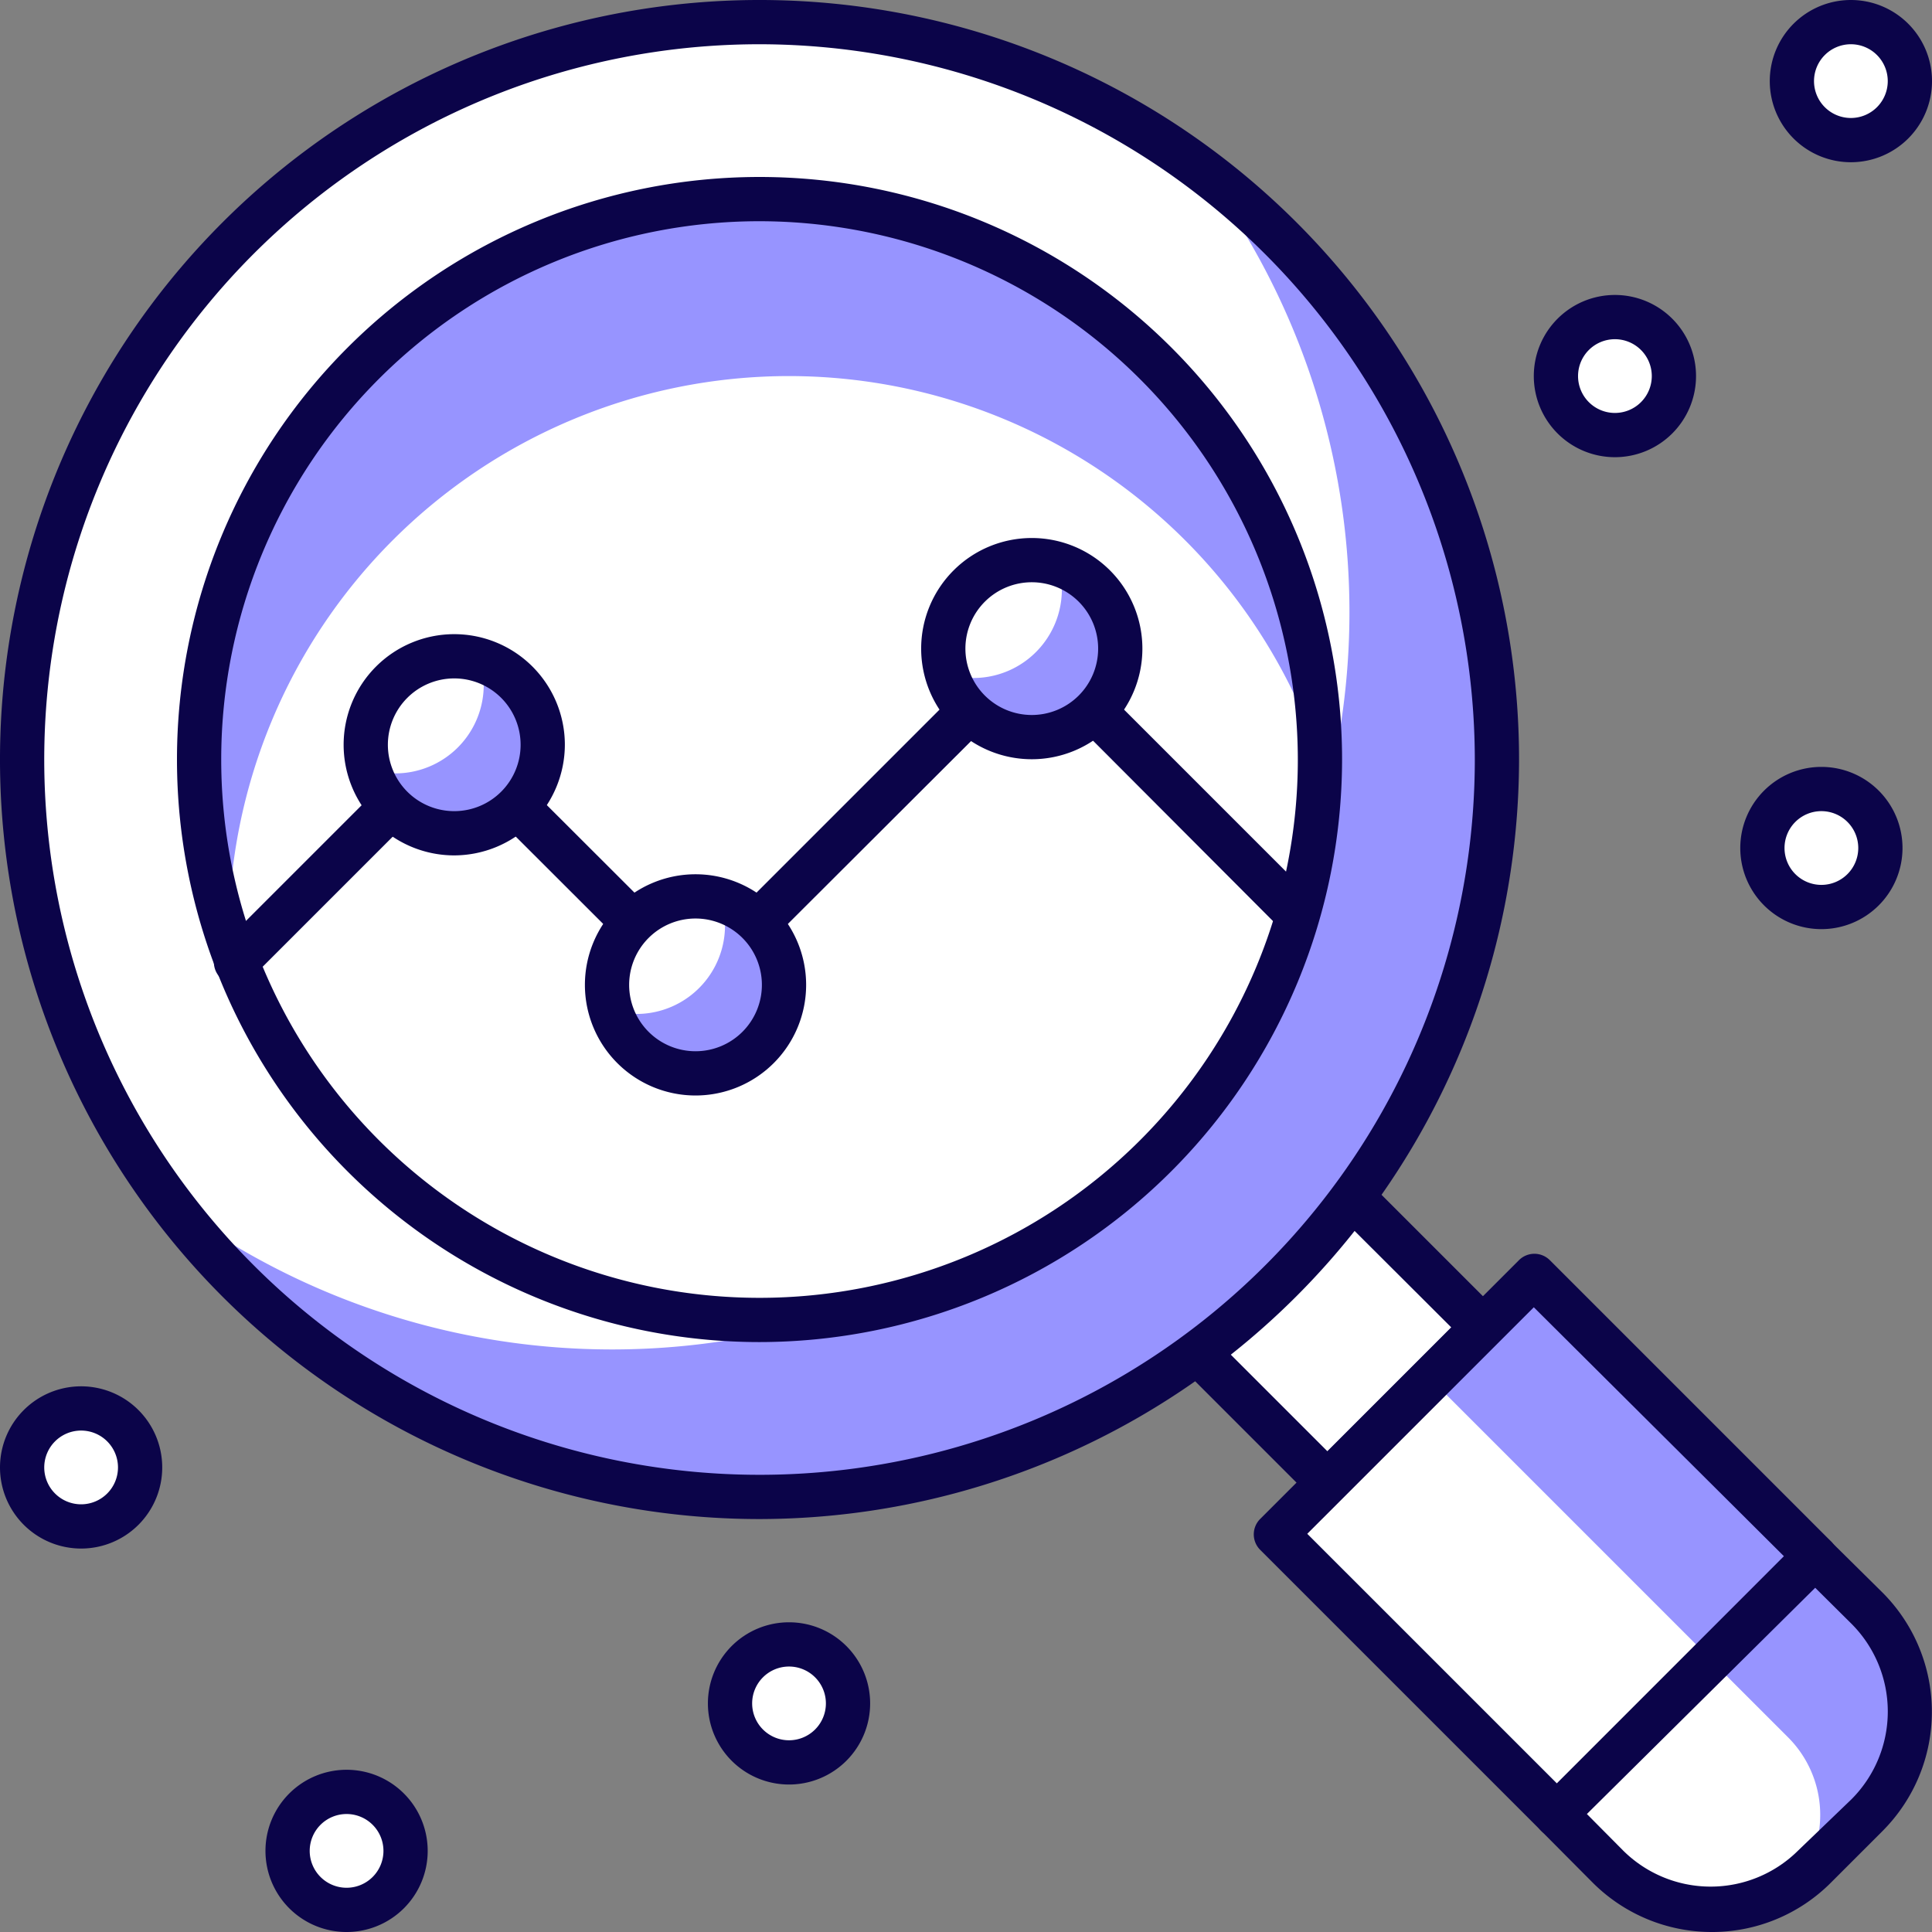
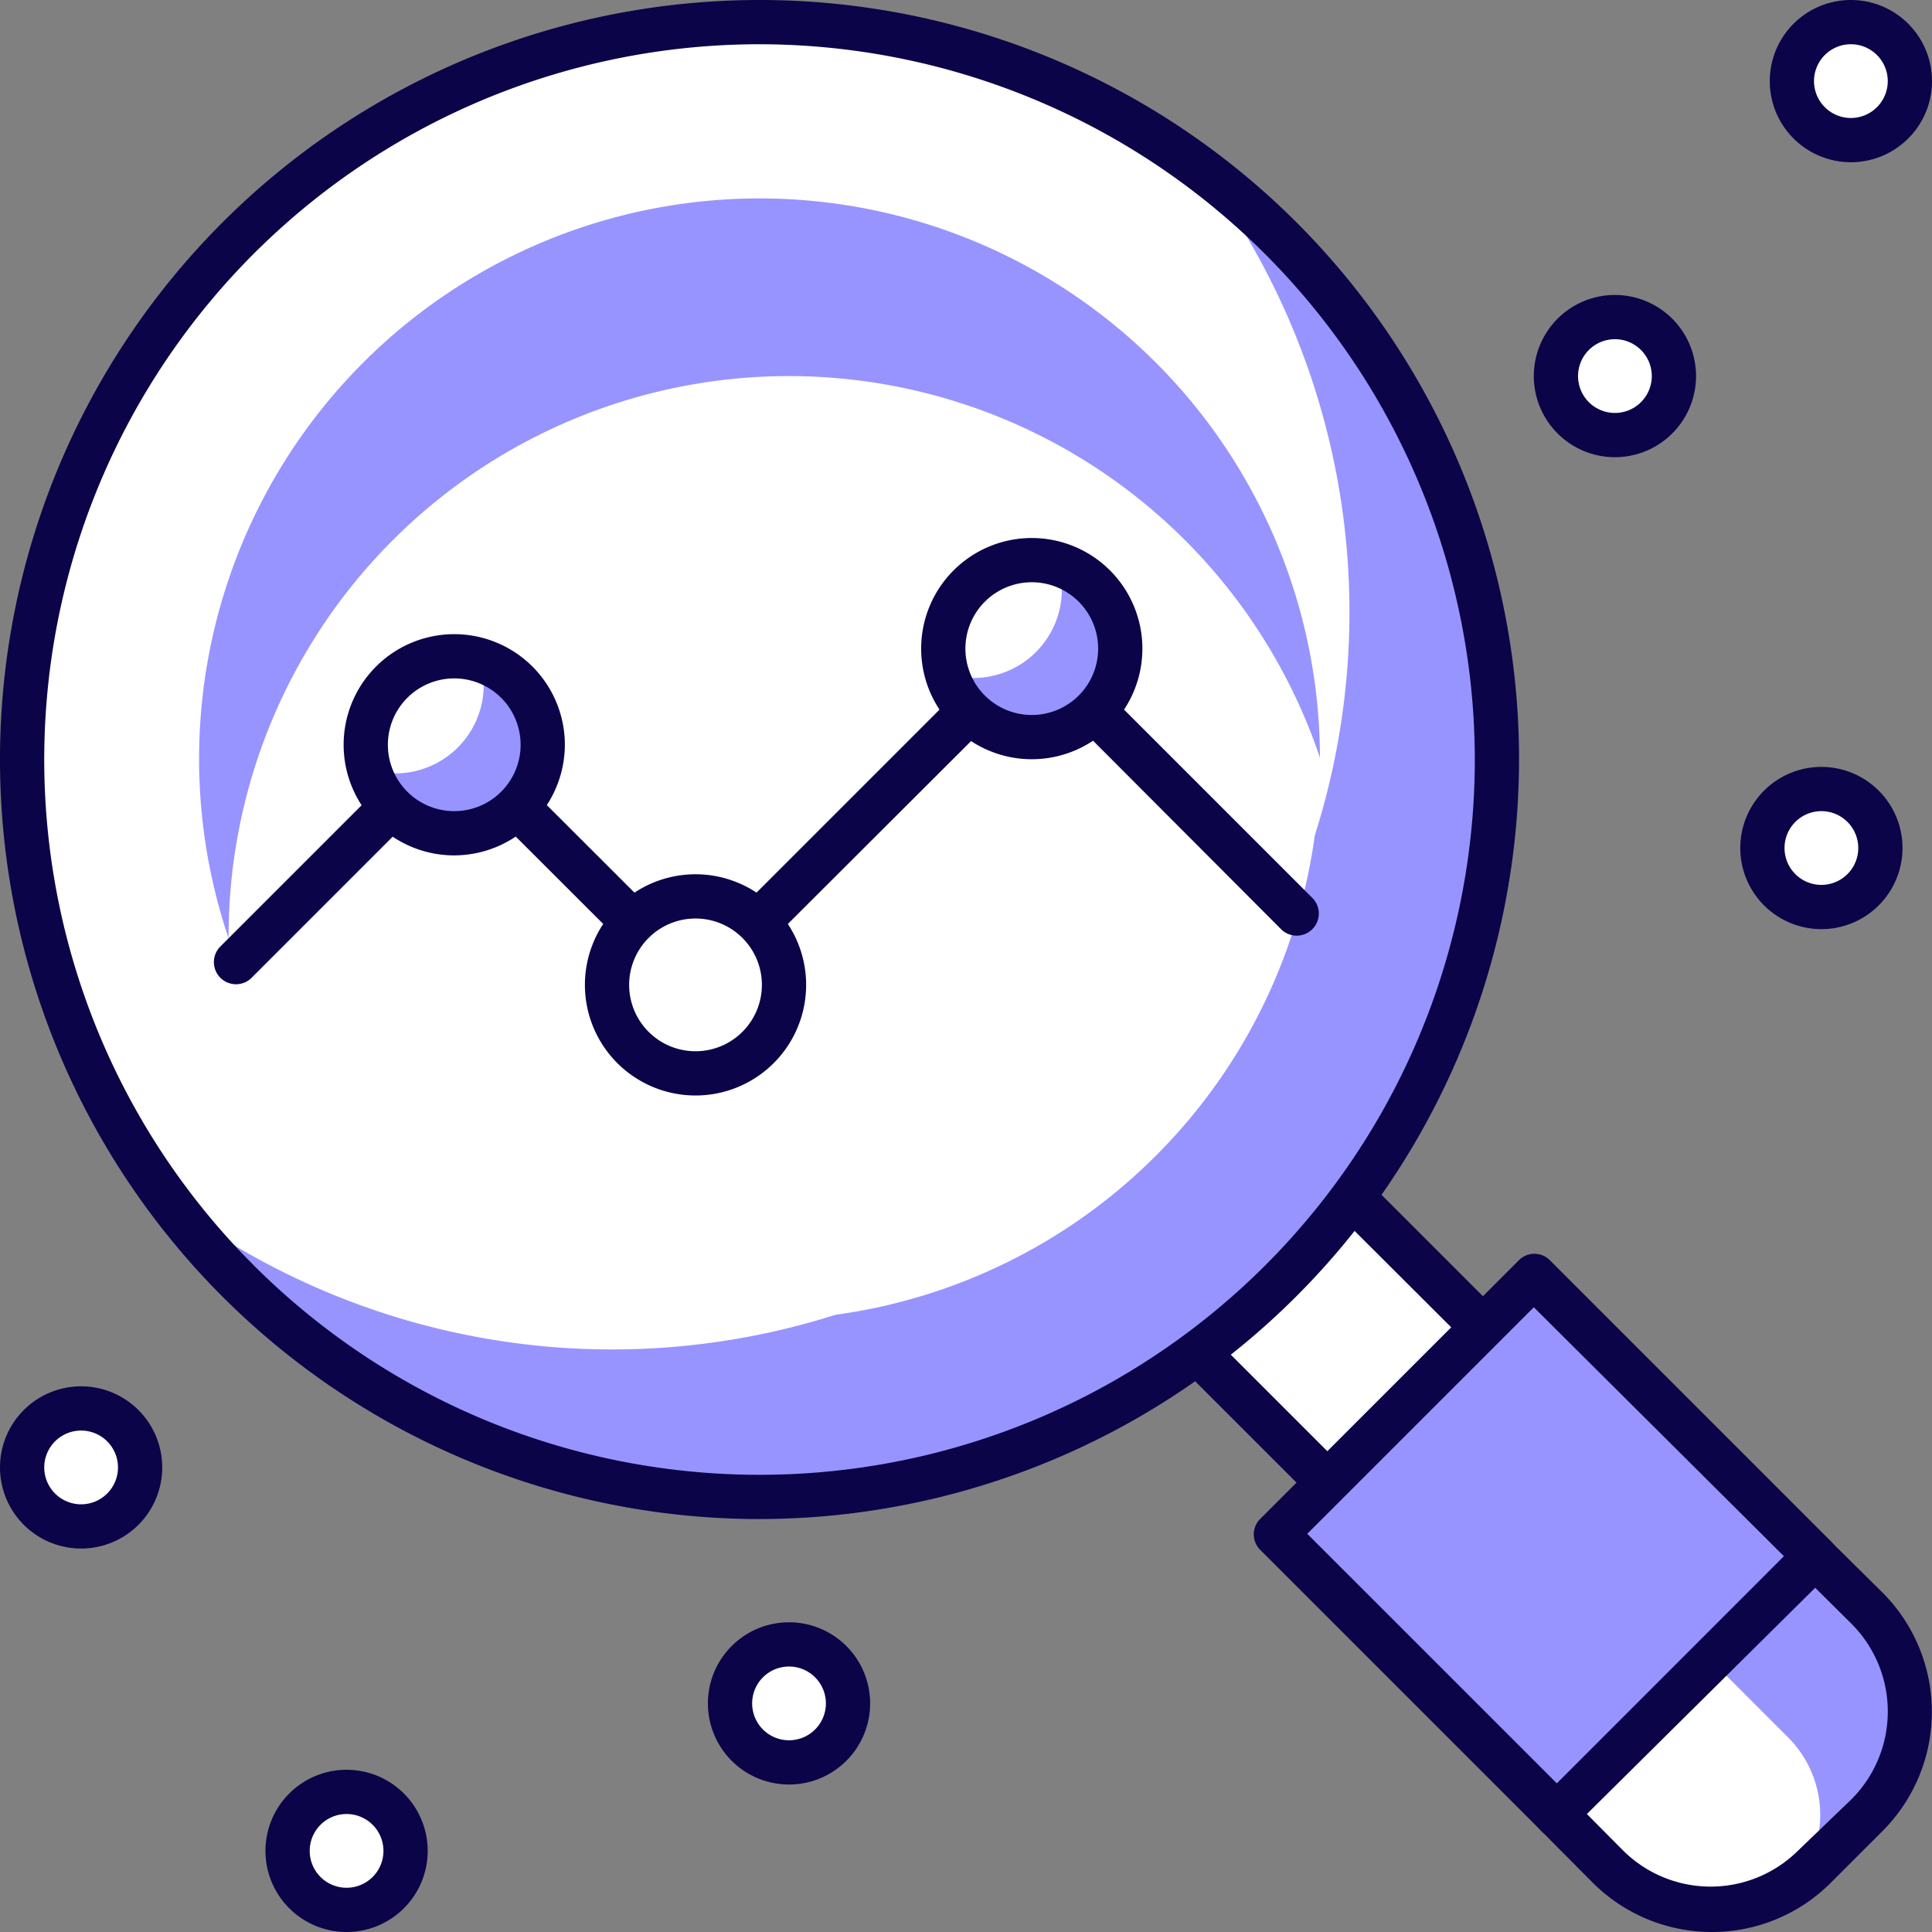
<svg xmlns="http://www.w3.org/2000/svg" viewBox="0 0 65.5 65.5">
  <rect x="0" y="0" width="65.5" height="65.5" fill="#808080" stroke="none" />
  <g id="Layer_2" data-name="Layer 2">
    <g id="Layer_1-2" data-name="Layer 1">
      <rect x="41.29" y="41.29" width="7.44" height="7.44" transform="translate(-18.64 45.01) rotate(-45)" style="fill:#fff" />
      <path d="M45,51a.75.75,0,0,1-.53-.22l-5.26-5.26a.75.75,0,0,1,0-1.06l5.26-5.26a.75.75,0,0,1,1.06,0l5.26,5.26a.75.75,0,0,1,0,1.06L45.54,50.8A.75.75,0,0,1,45,51Zm-4.2-6,4.2,4.2,4.2-4.2L45,40.81Z" style="fill:#0b0449" />
      <rect x="46.2" y="45.67" width="12.4" height="13.46" transform="translate(-21.7 52.4) rotate(-45)" style="fill:#9794ff" />
-       <rect x="46.93" y="47.42" width="7.44" height="13.46" transform="translate(-23.46 51.68) rotate(-45)" style="fill:#fff" />
      <path d="M52.78,62.29a.73.73,0,0,1-.53-.22l-9.52-9.52a.74.74,0,0,1,0-1.06l8.76-8.76a.74.74,0,0,1,1.06,0l9.52,9.52a.74.74,0,0,1,0,1.06l-8.76,8.76A.74.74,0,0,1,52.78,62.29ZM44.32,52l8.46,8.46,7.7-7.7L52,44.32Z" style="fill:#0b0449" />
      <path d="M63.3,54.53l-1.76-1.75-8.76,8.76,1.75,1.76a5,5,0,0,0,7,0l1.76-1.76A5,5,0,0,0,63.3,54.53Z" style="fill:#fff" />
      <path d="M63.3,54.53l-1.76-1.75L58,56.28l2.63,2.63a3.72,3.72,0,0,1,.39,4.78,5.84,5.84,0,0,0,.48-.39l1.76-1.76A5,5,0,0,0,63.3,54.53Z" style="fill:#9794ff" />
      <path d="M58,65.5a5.71,5.71,0,0,1-4-1.67l-1.75-1.76a.74.74,0,0,1,0-1.06L61,52.25a.74.74,0,0,1,1.06,0L63.83,54a5.72,5.72,0,0,1,0,8.07l-1.76,1.76A5.69,5.69,0,0,1,58,65.5Zm-4.2-4,1.22,1.23a4.21,4.21,0,0,0,5.95,0L62.77,61a4.21,4.21,0,0,0,0-5.95l-1.23-1.22Z" style="fill:#0b0449" />
      <path d="M.75,25.75a25,25,0,1,1,25,25A25,25,0,0,1,.75,25.75Z" style="fill:#fff" />
      <path d="M40.75,5.75a25,25,0,0,1-35,35,25,25,0,1,0,35-35Z" style="fill:#9794ff" />
      <path d="M25.75,51.5A25.75,25.75,0,1,1,51.5,25.75,25.78,25.78,0,0,1,25.75,51.5Zm0-50A24.25,24.25,0,1,0,50,25.75,24.28,24.28,0,0,0,25.75,1.5Z" style="fill:#0b0449" />
      <path d="M6.75,25.75a19,19,0,1,1,19,19A19,19,0,0,1,6.75,25.75Z" style="fill:#fff" />
      <path d="M26.75,12.75a19,19,0,0,1,18,12.94,19,19,0,1,0-37,6.12v-.06A19,19,0,0,1,26.75,12.75Z" style="fill:#9794ff" />
-       <path d="M25.75,45.5A19.75,19.75,0,1,1,45.5,25.75,19.77,19.77,0,0,1,25.75,45.5Zm0-38A18.25,18.25,0,1,0,44,25.75,18.27,18.27,0,0,0,25.75,7.5Z" style="fill:#0b0449" />
      <path d="M23.58,34.14a.71.71,0,0,1-.53-.22L15.4,26.28,8.55,33.13a.75.75,0,1,1-1.06-1.06l7.38-7.38a.75.75,0,0,1,1.06,0l7.65,7.64L34.45,21.46a.75.75,0,0,1,1.06,0l9,9a.75.75,0,0,1-1.06,1.06L35,23.05,24.11,33.92A.74.74,0,0,1,23.58,34.14Z" style="fill:#0b0449" />
      <circle cx="34.98" cy="21.99" r="3" style="fill:#fff" />
      <path d="M35.84,19.13A3,3,0,0,1,36,20a3,3,0,0,1-3.86,2.86,3,3,0,1,0,3.72-3.72Z" style="fill:#9794ff" />
      <path d="M35,25.74A3.75,3.75,0,1,1,38.73,22,3.75,3.75,0,0,1,35,25.74Zm0-6A2.25,2.25,0,1,0,37.23,22,2.25,2.25,0,0,0,35,19.74Z" style="fill:#0b0449" />
      <circle cx="23.58" cy="33.39" r="3" style="fill:#fff" />
-       <path d="M24.43,30.53a2.72,2.72,0,0,1,.15.86,3,3,0,0,1-3.86,2.86,3,3,0,1,0,3.71-3.72Z" style="fill:#9794ff" />
      <path d="M23.58,37.14a3.75,3.75,0,1,1,3.75-3.75A3.75,3.75,0,0,1,23.58,37.14Zm0-6a2.25,2.25,0,1,0,2.25,2.25A2.25,2.25,0,0,0,23.58,31.14Z" style="fill:#0b0449" />
      <circle cx="15.4" cy="25.22" r="3" style="fill:#fff" />
      <path d="M16.26,22.36a2.72,2.72,0,0,1,.14.86,3,3,0,0,1-3,3,3.09,3.09,0,0,1-.86-.14,3,3,0,0,0,5.86-.86A3,3,0,0,0,16.26,22.36Z" style="fill:#9794ff" />
      <path d="M15.4,29a3.75,3.75,0,1,1,3.75-3.75A3.76,3.76,0,0,1,15.4,29Zm0-6a2.25,2.25,0,1,0,2.25,2.25A2.25,2.25,0,0,0,15.4,23Z" style="fill:#0b0449" />
      <circle cx="2.75" cy="49.75" r="2" style="fill:#fff" />
      <path d="M2.75,52.5A2.75,2.75,0,1,1,5.5,49.75,2.75,2.75,0,0,1,2.75,52.5Zm0-4A1.25,1.25,0,1,0,4,49.75,1.25,1.25,0,0,0,2.75,48.5Z" style="fill:#0b0449" />
      <circle cx="11.75" cy="62.75" r="2" style="fill:#fff" />
      <path d="M11.75,65.5a2.75,2.75,0,1,1,2.75-2.75A2.75,2.75,0,0,1,11.75,65.5Zm0-4A1.25,1.25,0,1,0,13,62.75,1.25,1.25,0,0,0,11.75,61.5Z" style="fill:#0b0449" />
      <circle cx="26.75" cy="57.75" r="2" style="fill:#fff" />
      <path d="M26.75,60.5a2.75,2.75,0,1,1,2.75-2.75A2.75,2.75,0,0,1,26.75,60.5Zm0-4A1.25,1.25,0,1,0,28,57.75,1.25,1.25,0,0,0,26.75,56.5Z" style="fill:#0b0449" />
      <circle cx="62.75" cy="2.75" r="2" style="fill:#fff" />
      <path d="M62.75,5.5A2.75,2.75,0,1,1,65.5,2.75,2.75,2.75,0,0,1,62.75,5.5Zm0-4A1.25,1.25,0,1,0,64,2.75,1.25,1.25,0,0,0,62.75,1.5Z" style="fill:#0b0449" />
      <circle cx="54.75" cy="12.75" r="2" style="fill:#fff" />
      <path d="M54.75,15.5a2.75,2.75,0,1,1,2.75-2.75A2.75,2.75,0,0,1,54.75,15.5Zm0-4A1.25,1.25,0,1,0,56,12.75,1.25,1.25,0,0,0,54.75,11.5Z" style="fill:#0b0449" />
      <circle cx="61.75" cy="28.75" r="2" style="fill:#fff" />
      <path d="M61.75,31.5a2.75,2.75,0,1,1,2.75-2.75A2.75,2.75,0,0,1,61.75,31.5Zm0-4A1.25,1.25,0,1,0,63,28.75,1.25,1.25,0,0,0,61.75,27.5Z" style="fill:#0b0449" />
    </g>
  </g>
</svg>